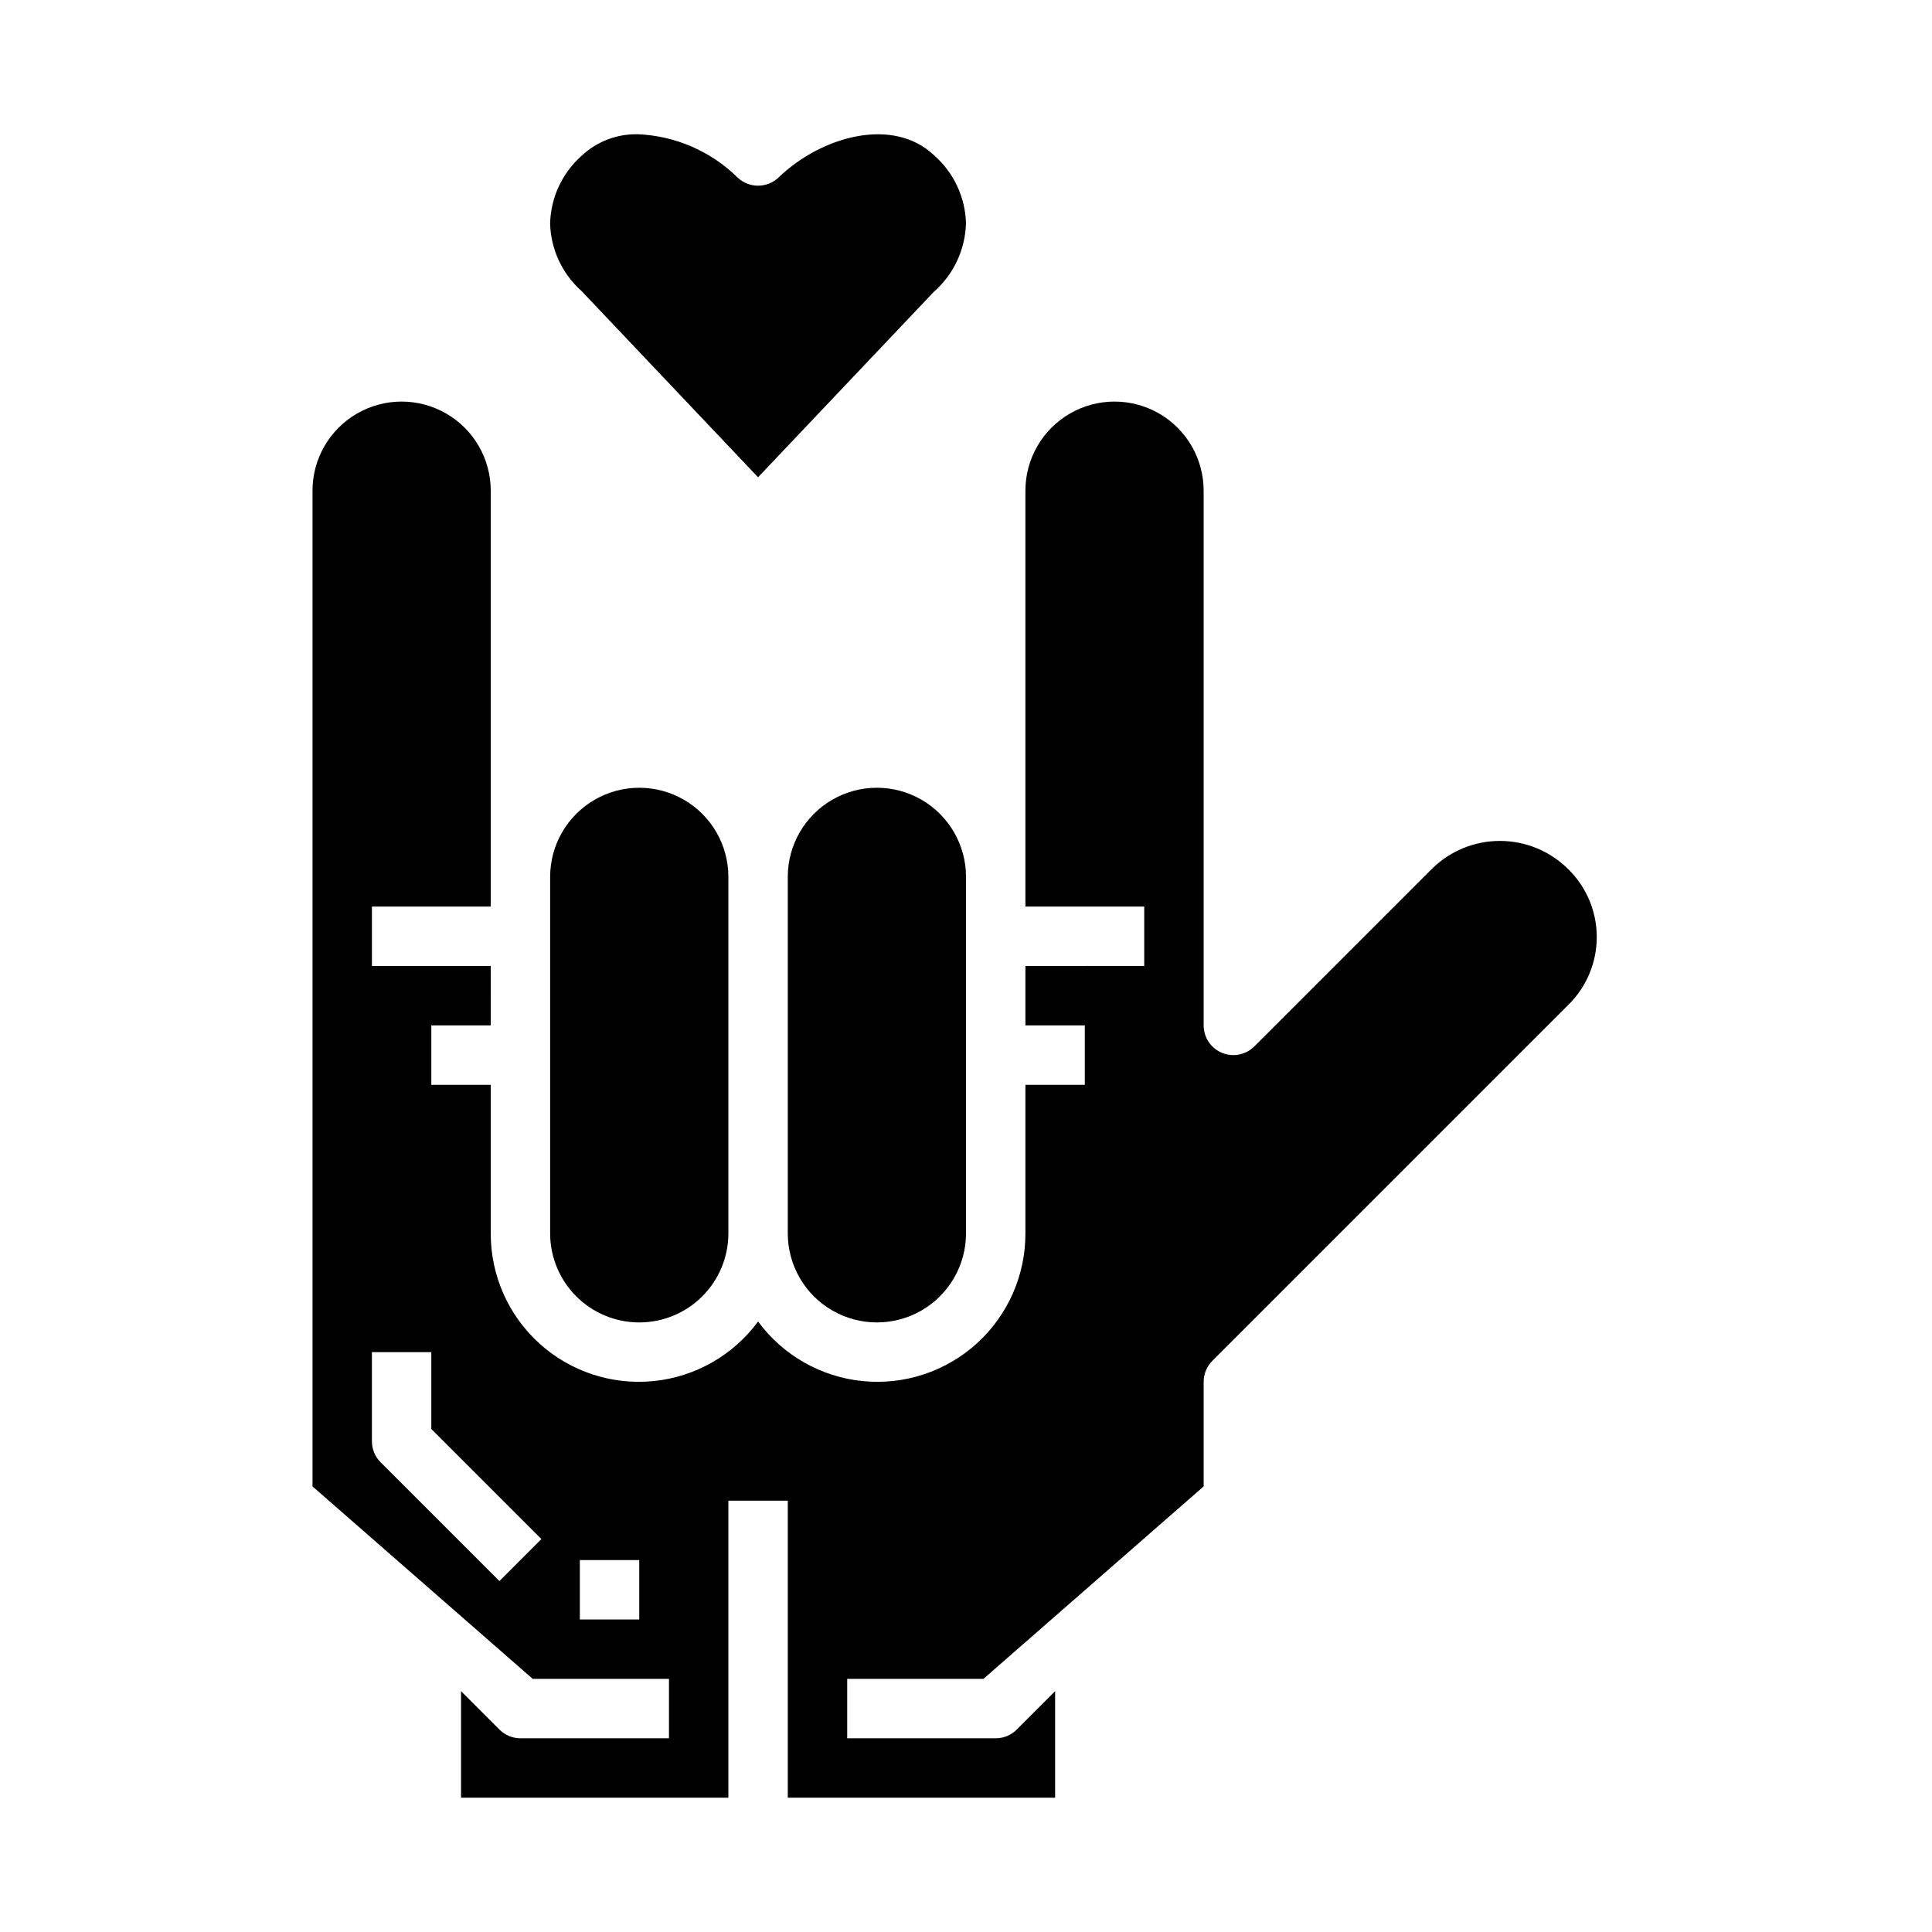
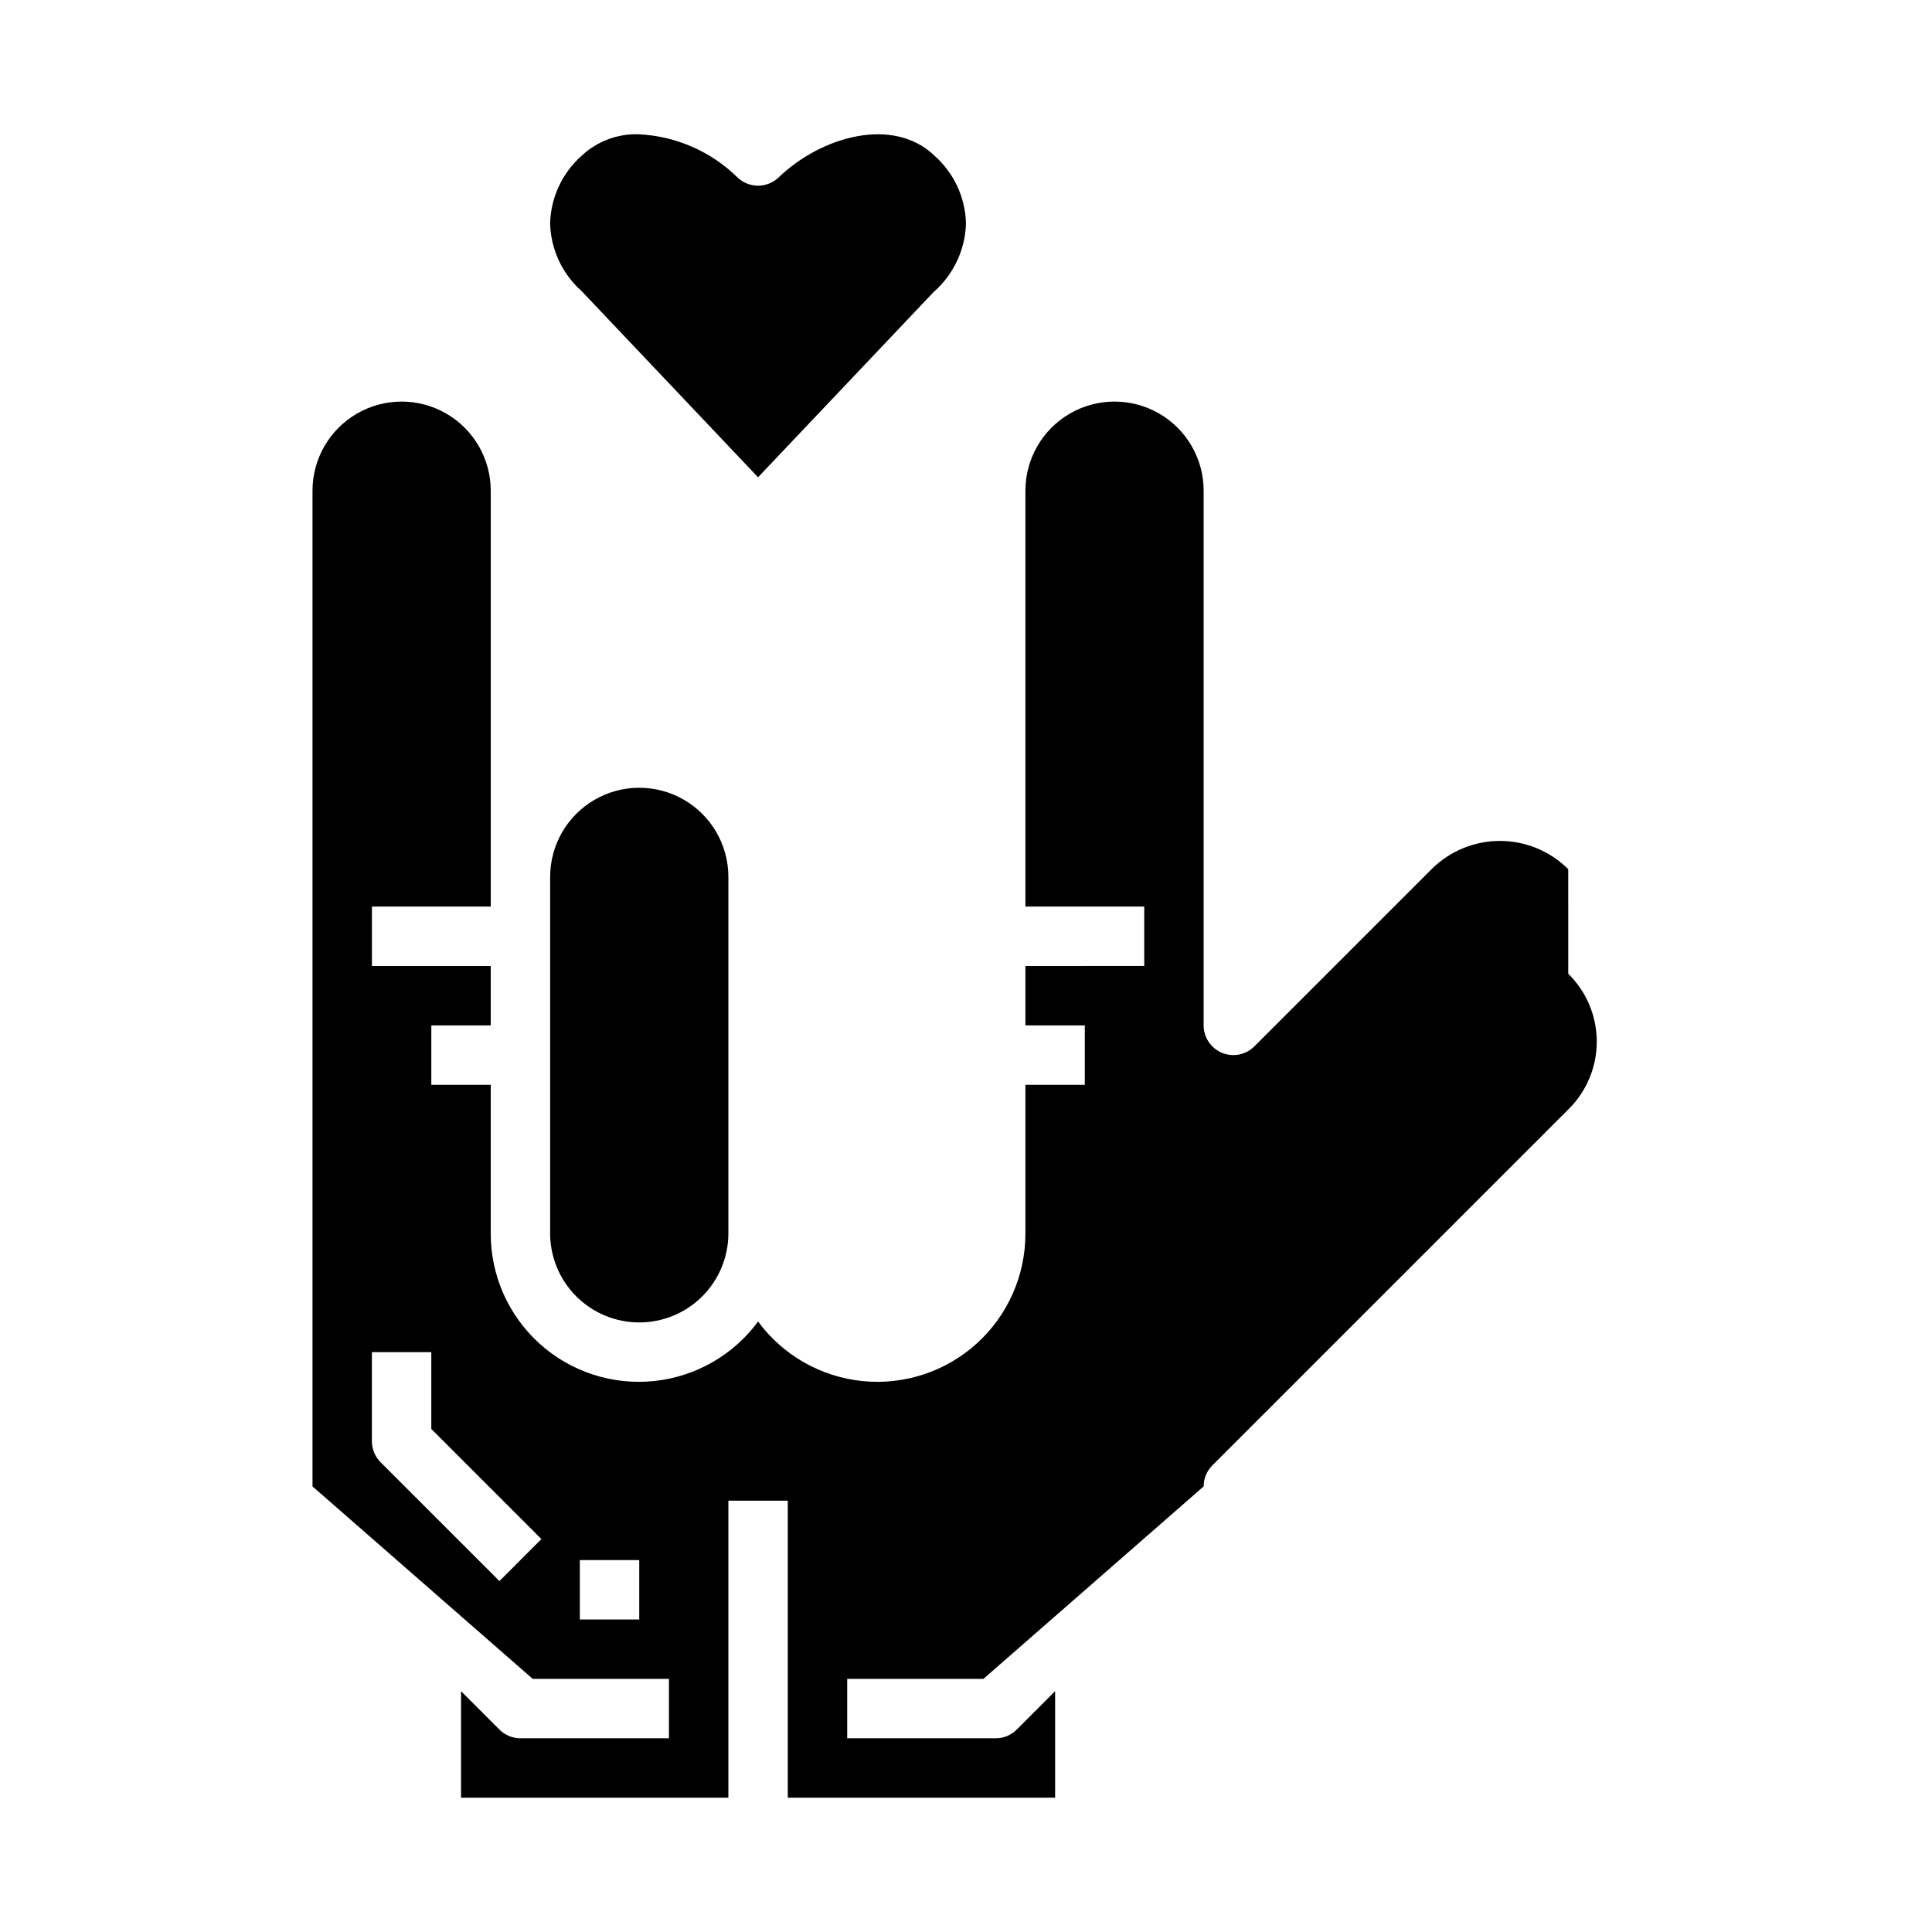
<svg xmlns="http://www.w3.org/2000/svg" fill="#000000" width="800px" height="800px" version="1.1" viewBox="144 144 512 512">
  <g>
    <path d="m344.89 270.48 46.516-49.074c5.277-4.606 8.391-11.207 8.59-18.207-0.176-6.875-3.195-13.371-8.34-17.934-10.895-10.492-29.914-5.195-41.312 5.746h0.004c-3.051 2.93-7.867 2.93-10.914 0-7.059-6.93-16.434-11-26.316-11.43-5.535-0.148-10.91 1.891-14.957 5.676-5.16 4.559-8.191 11.059-8.375 17.941 0.176 6.875 3.191 13.367 8.336 17.93z" />
-     <path d="m352.77 376.38v94.465c0 8.438 4.5 16.234 11.809 20.453 7.309 4.215 16.309 4.215 23.617 0 7.305-4.219 11.809-12.016 11.809-20.453v-94.465c0-8.438-4.504-16.234-11.809-20.453-7.309-4.219-16.309-4.219-23.617 0-7.309 4.219-11.809 12.016-11.809 20.453z" />
    <path d="m313.41 494.46c6.262 0 12.27-2.484 16.699-6.914 4.43-4.43 6.918-10.438 6.918-16.699v-94.465c0-8.438-4.504-16.234-11.809-20.453-7.309-4.219-16.309-4.219-23.617 0-7.305 4.219-11.809 12.016-11.809 20.453v94.465c0 6.262 2.488 12.27 6.918 16.699 4.43 4.43 10.438 6.914 16.699 6.914z" />
-     <path d="m559.6 374.34c-4.797-4.781-11.285-7.473-18.055-7.488-6.769-0.012-13.273 2.648-18.086 7.41l-47.043 47.043c-2.254 2.25-5.637 2.922-8.578 1.707-2.941-1.219-4.859-4.09-4.859-7.273v-141.7c0-8.438-4.504-16.234-11.809-20.453-7.309-4.219-16.309-4.219-23.617 0-7.309 4.219-11.809 12.016-11.809 20.453v110.21h31.488v15.742l-31.488 0.004v15.742h15.742v15.742l-15.742 0.004v39.359c0.031 11.105-4.644 21.707-12.867 29.172-8.227 7.465-19.227 11.094-30.281 9.988-11.051-1.105-21.117-6.844-27.699-15.789-6.582 8.945-16.648 14.684-27.699 15.789-11.055 1.105-22.055-2.523-30.281-9.988-8.223-7.465-12.898-18.066-12.867-29.172v-39.359h-15.746v-15.746h15.742l0.004-15.742h-31.488v-15.746h31.488v-110.21c0-8.438-4.5-16.234-11.809-20.453-7.309-4.219-16.309-4.219-23.617 0-7.305 4.219-11.809 12.016-11.809 20.453v263.87l58.363 51.008h36.102v15.742l-39.359 0.004c-2.086 0-4.09-0.832-5.566-2.309l-10.176-10.176v28.227h70.848v-78.719h15.742v78.719h70.848v-28.227l-10.18 10.18 0.004-0.004c-1.477 1.477-3.481 2.309-5.566 2.309h-39.359v-15.746h36.102l58.363-51.008v-27.711c0-2.086 0.828-4.09 2.305-5.566l94.465-94.465c4.769-4.75 7.438-11.215 7.406-17.945-0.027-6.734-2.75-13.176-7.555-17.887zm-283.25 188.66-31.488-31.488c-1.477-1.477-2.305-3.477-2.305-5.566v-23.613h15.742v20.355l29.18 29.18zm37.055 10.18h-15.742v-15.746h15.742z" />
+     <path d="m559.6 374.34c-4.797-4.781-11.285-7.473-18.055-7.488-6.769-0.012-13.273 2.648-18.086 7.41l-47.043 47.043c-2.254 2.25-5.637 2.922-8.578 1.707-2.941-1.219-4.859-4.09-4.859-7.273v-141.7c0-8.438-4.504-16.234-11.809-20.453-7.309-4.219-16.309-4.219-23.617 0-7.309 4.219-11.809 12.016-11.809 20.453v110.21h31.488v15.742l-31.488 0.004v15.742h15.742v15.742l-15.742 0.004v39.359c0.031 11.105-4.644 21.707-12.867 29.172-8.227 7.465-19.227 11.094-30.281 9.988-11.051-1.105-21.117-6.844-27.699-15.789-6.582 8.945-16.648 14.684-27.699 15.789-11.055 1.105-22.055-2.523-30.281-9.988-8.223-7.465-12.898-18.066-12.867-29.172v-39.359h-15.746v-15.746h15.742l0.004-15.742h-31.488v-15.746h31.488v-110.21c0-8.438-4.5-16.234-11.809-20.453-7.309-4.219-16.309-4.219-23.617 0-7.305 4.219-11.809 12.016-11.809 20.453v263.87l58.363 51.008h36.102v15.742l-39.359 0.004c-2.086 0-4.09-0.832-5.566-2.309l-10.176-10.176v28.227h70.848v-78.719h15.742v78.719h70.848v-28.227l-10.18 10.18 0.004-0.004c-1.477 1.477-3.481 2.309-5.566 2.309h-39.359v-15.746h36.102l58.363-51.008c0-2.086 0.828-4.09 2.305-5.566l94.465-94.465c4.769-4.75 7.438-11.215 7.406-17.945-0.027-6.734-2.75-13.176-7.555-17.887zm-283.25 188.66-31.488-31.488c-1.477-1.477-2.305-3.477-2.305-5.566v-23.613h15.742v20.355l29.18 29.18zm37.055 10.18h-15.742v-15.746h15.742z" />
  </g>
</svg>